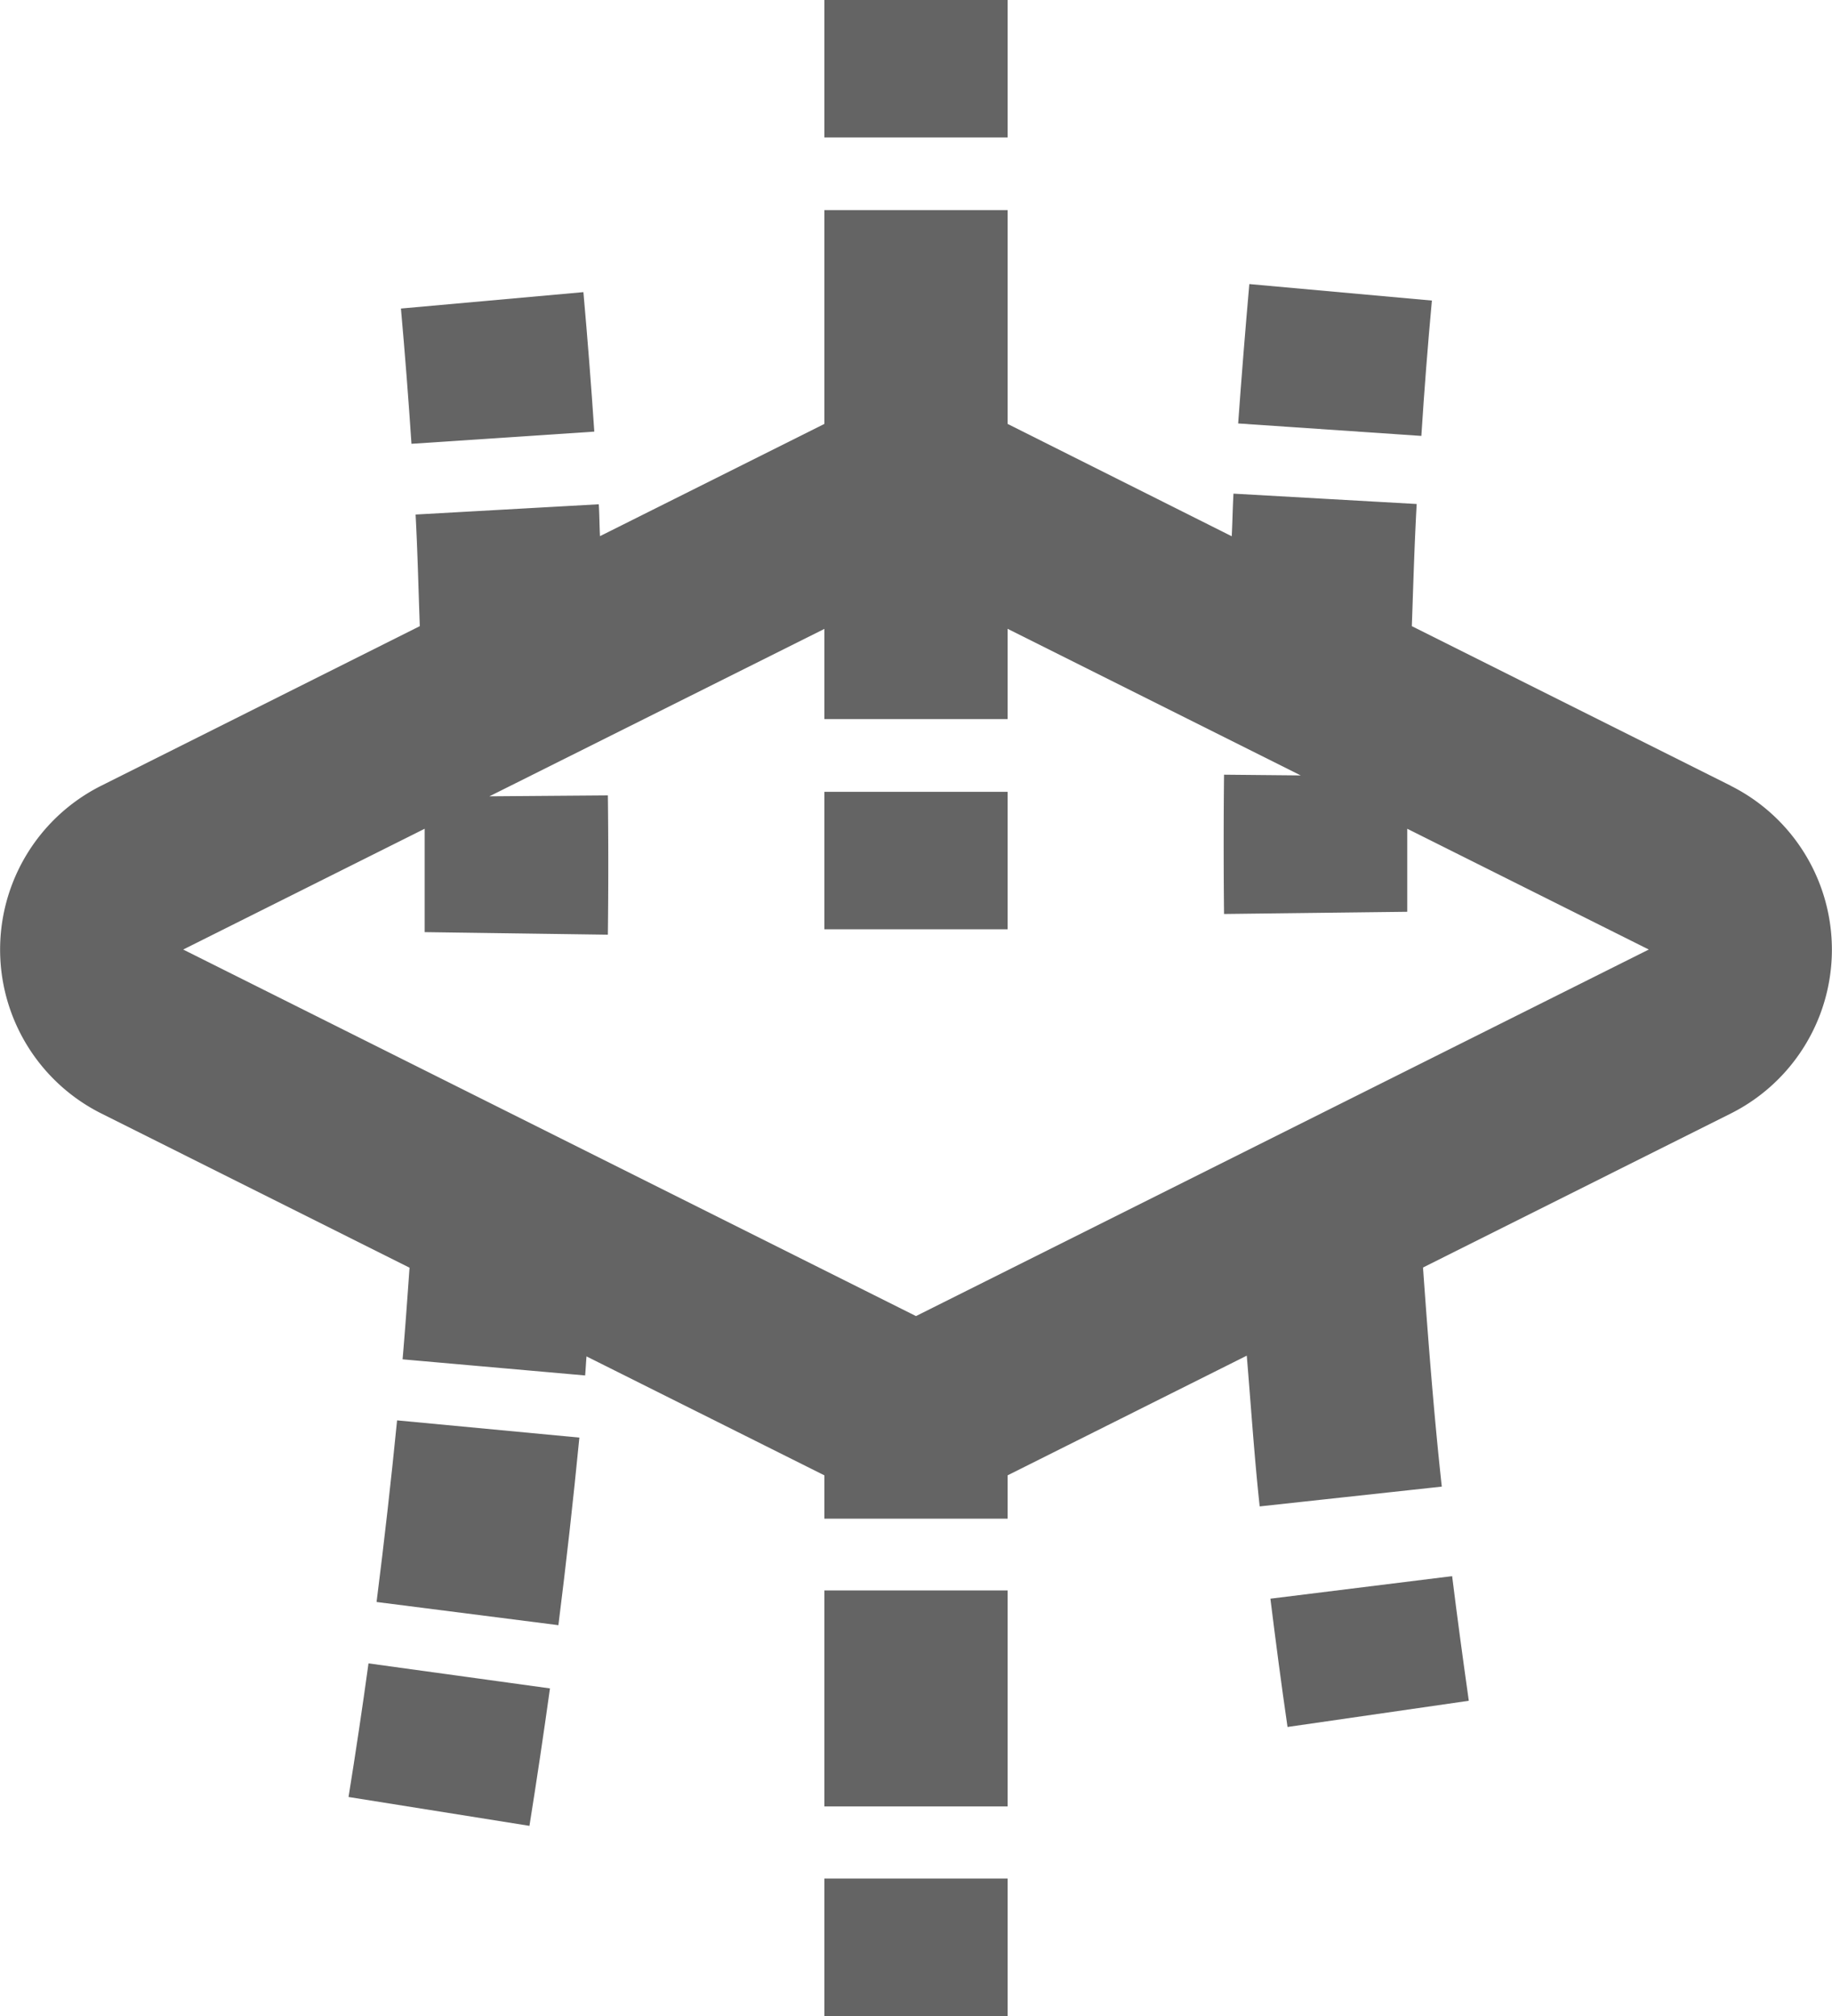
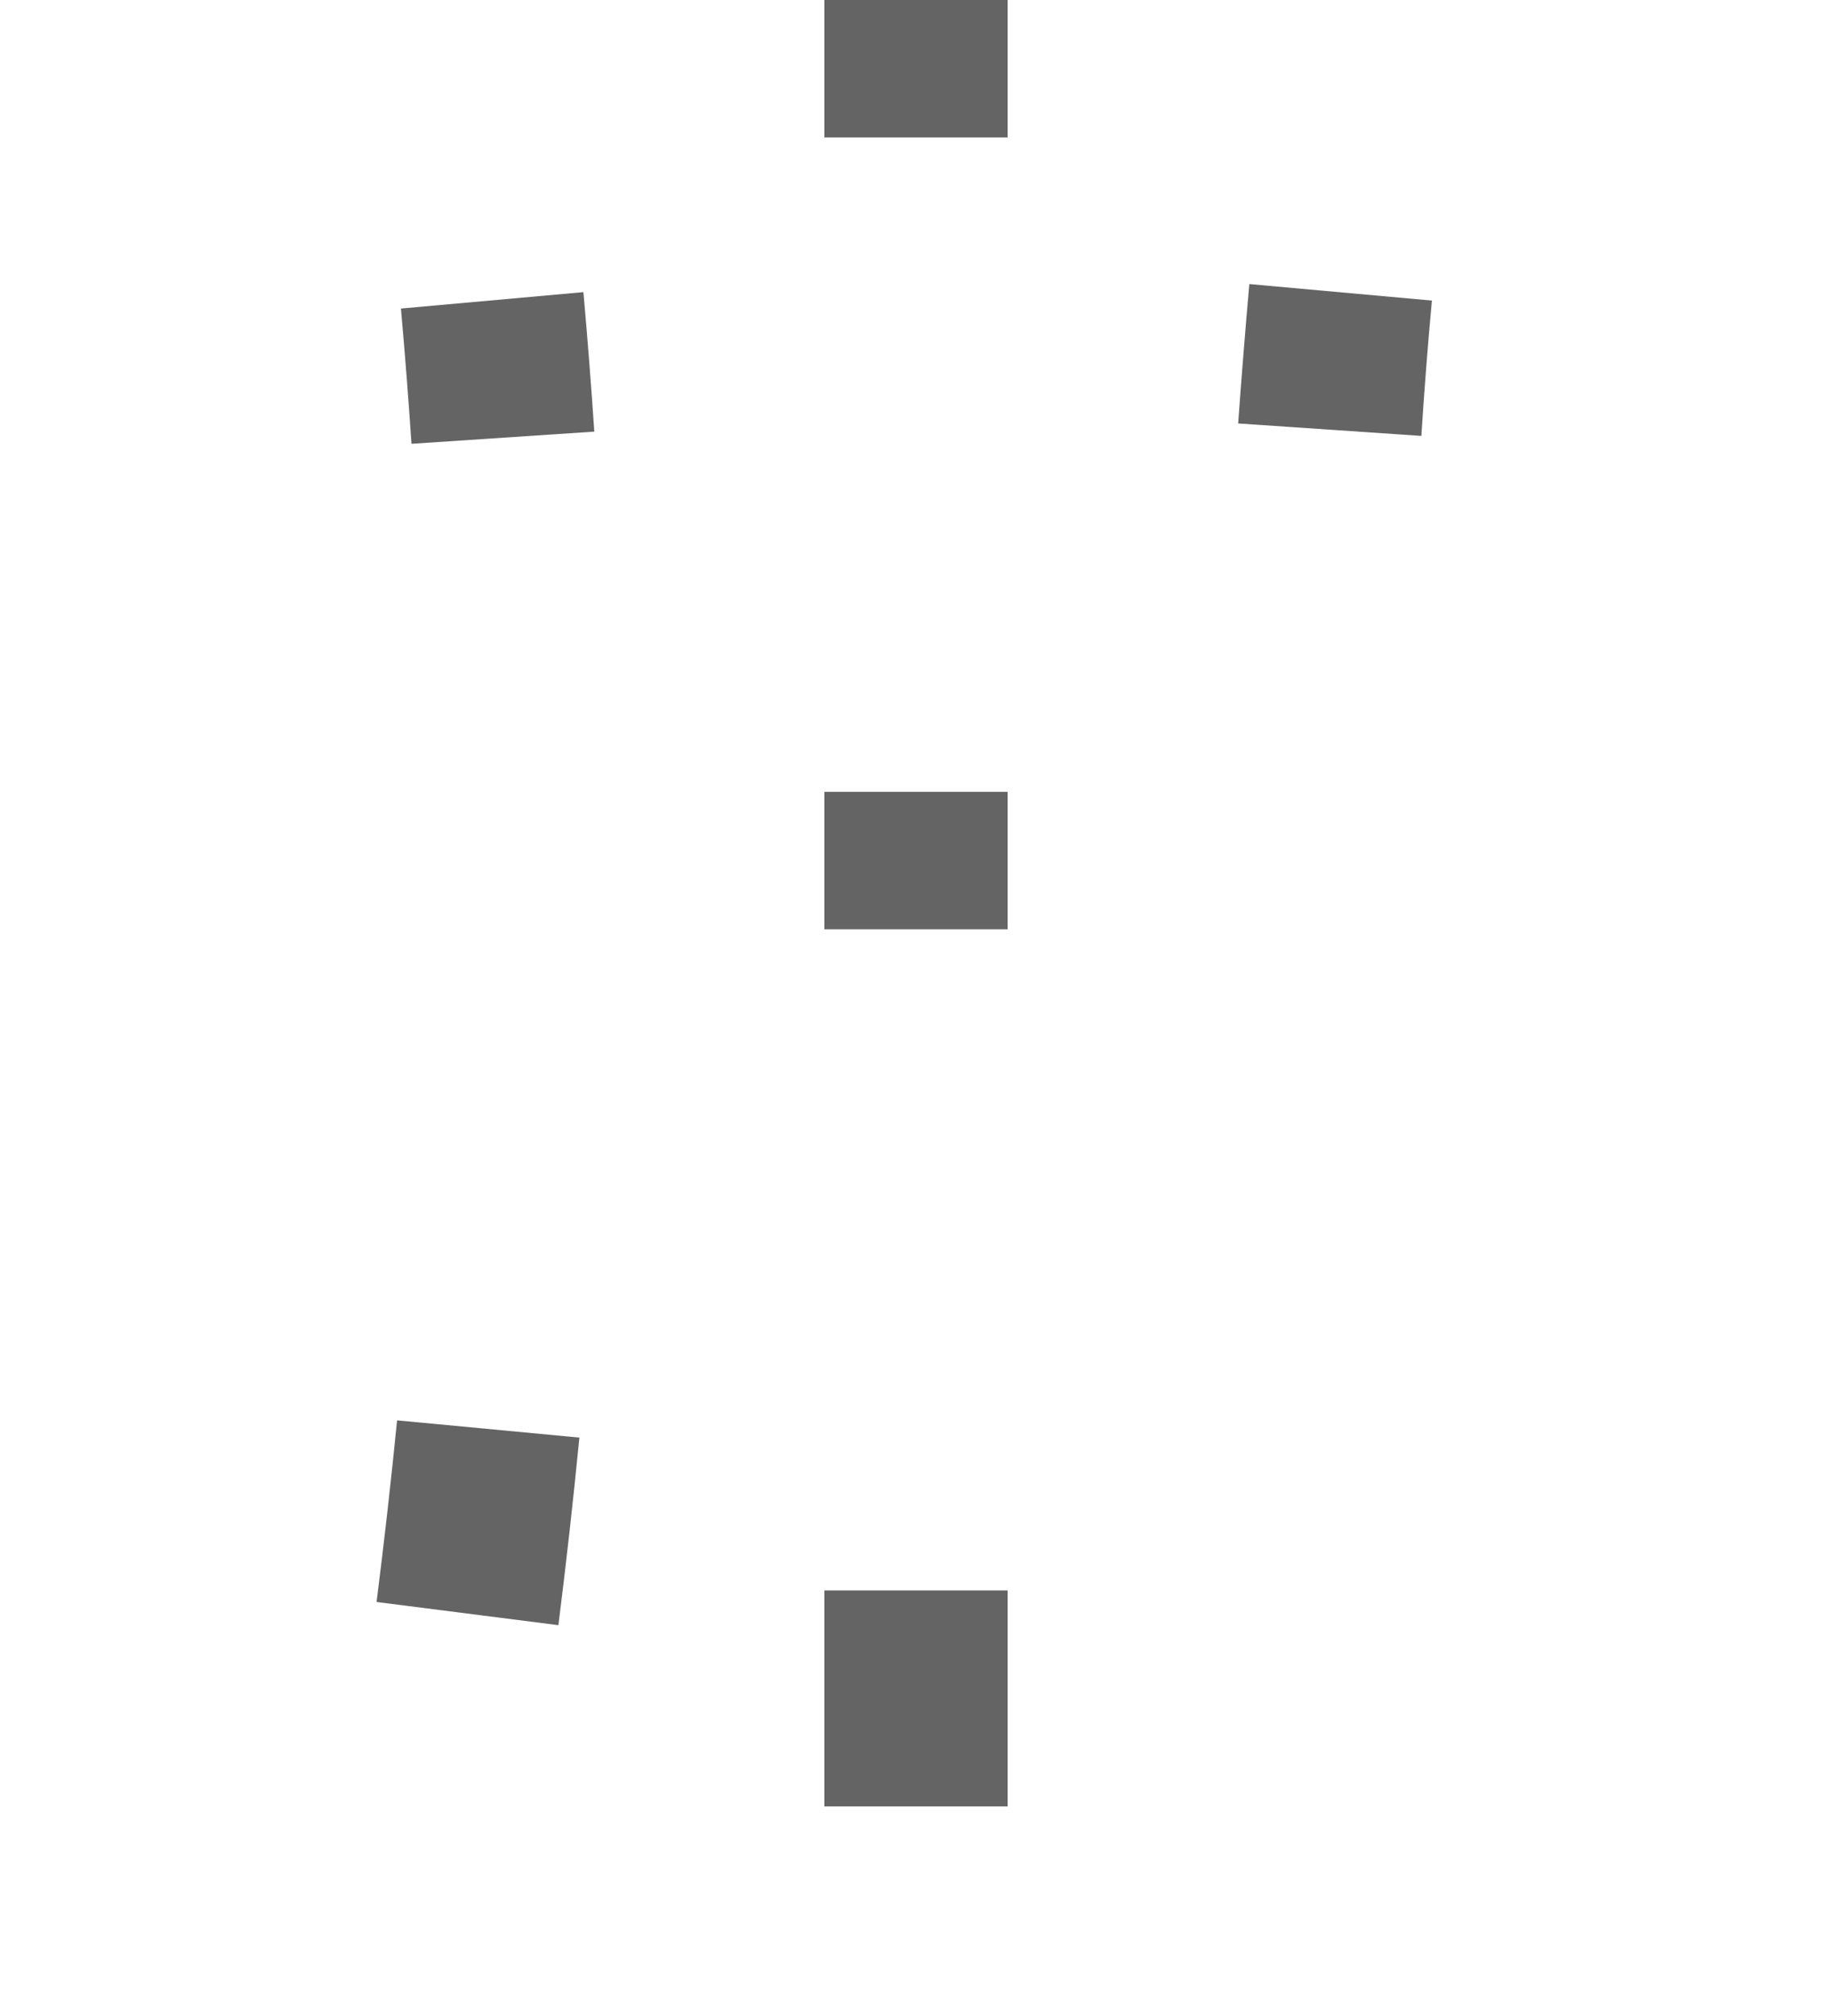
<svg xmlns="http://www.w3.org/2000/svg" viewBox="0 0 20 22">
  <defs>
    <style>.cls-1{fill:#646464;}</style>
  </defs>
  <title>icono-transpiracion</title>
  <g id="Capa_2" data-name="Capa 2">
    <g id="Capa_5" data-name="Capa 5">
-       <path class="cls-1" d="M18.894,8.574,15.413,6.833c.016-.445.028-.889.053-1.333l-2-.113c-.009.155-.011.31-.019.465L11,4.626V2.293H9V4.626L6.55,5.851c-.006-.116-.006-.232-.013-.348l-2,.112c.022.406.031.812.046,1.218L1.106,8.574a2,2,0,0,0,0,3.577l3.365,1.683c-.024.333-.047.665-.076,1l1.993.176c.006-.069.009-.139.015-.208L9,16.1v.473h2V16.1l2.611-1.306c.046.55.082,1.1.141,1.645l1.988-.216c-.086-.788-.148-1.591-.205-2.391l3.359-1.68a2,2,0,0,0,0-3.577ZM10,14.362l-8-4L4.636,9.044c0,.376,0,.752,0,1.128l2,.028q.009-.761,0-1.52l-1.293.01L9,6.863v.984h2V6.862l3.2,1.6-.837-.008q-.008.759,0,1.52l2-.024c0-.3,0-.6,0-.906L18,10.362Z" />
-       <path class="cls-1" d="M13.869,17.446c.058.467.119.934.187,1.4l1.979-.286c-.064-.453-.126-.907-.182-1.36Z" />
      <path class="cls-1" d="M15.632,3.28,13.639,3.1q-.067.759-.122,1.521l2,.136Q15.564,4.019,15.632,3.28Z" />
      <path class="cls-1" d="M4.111,17.482l1.985.253q.129-1.023.229-2.047L4.335,15.5Q4.237,16.488,4.111,17.482Z" />
-       <path class="cls-1" d="M3.805,19.61l1.975.315q.12-.752.224-1.5l-1.981-.273Q3.923,18.878,3.805,19.61Z" />
      <path class="cls-1" d="M6.488,4.71q-.051-.76-.119-1.522l-1.992.179q.066.738.115,1.476Z" />
      <rect class="cls-1" x="9" y="17.356" width="2" height="2.357" />
-       <rect class="cls-1" x="9" y="20.5" width="2" height="1.5" />
      <rect class="cls-1" x="9" width="2" height="1.5" />
      <rect class="cls-1" x="9" y="8.641" width="2" height="1.5" />
    </g>
  </g>
</svg>